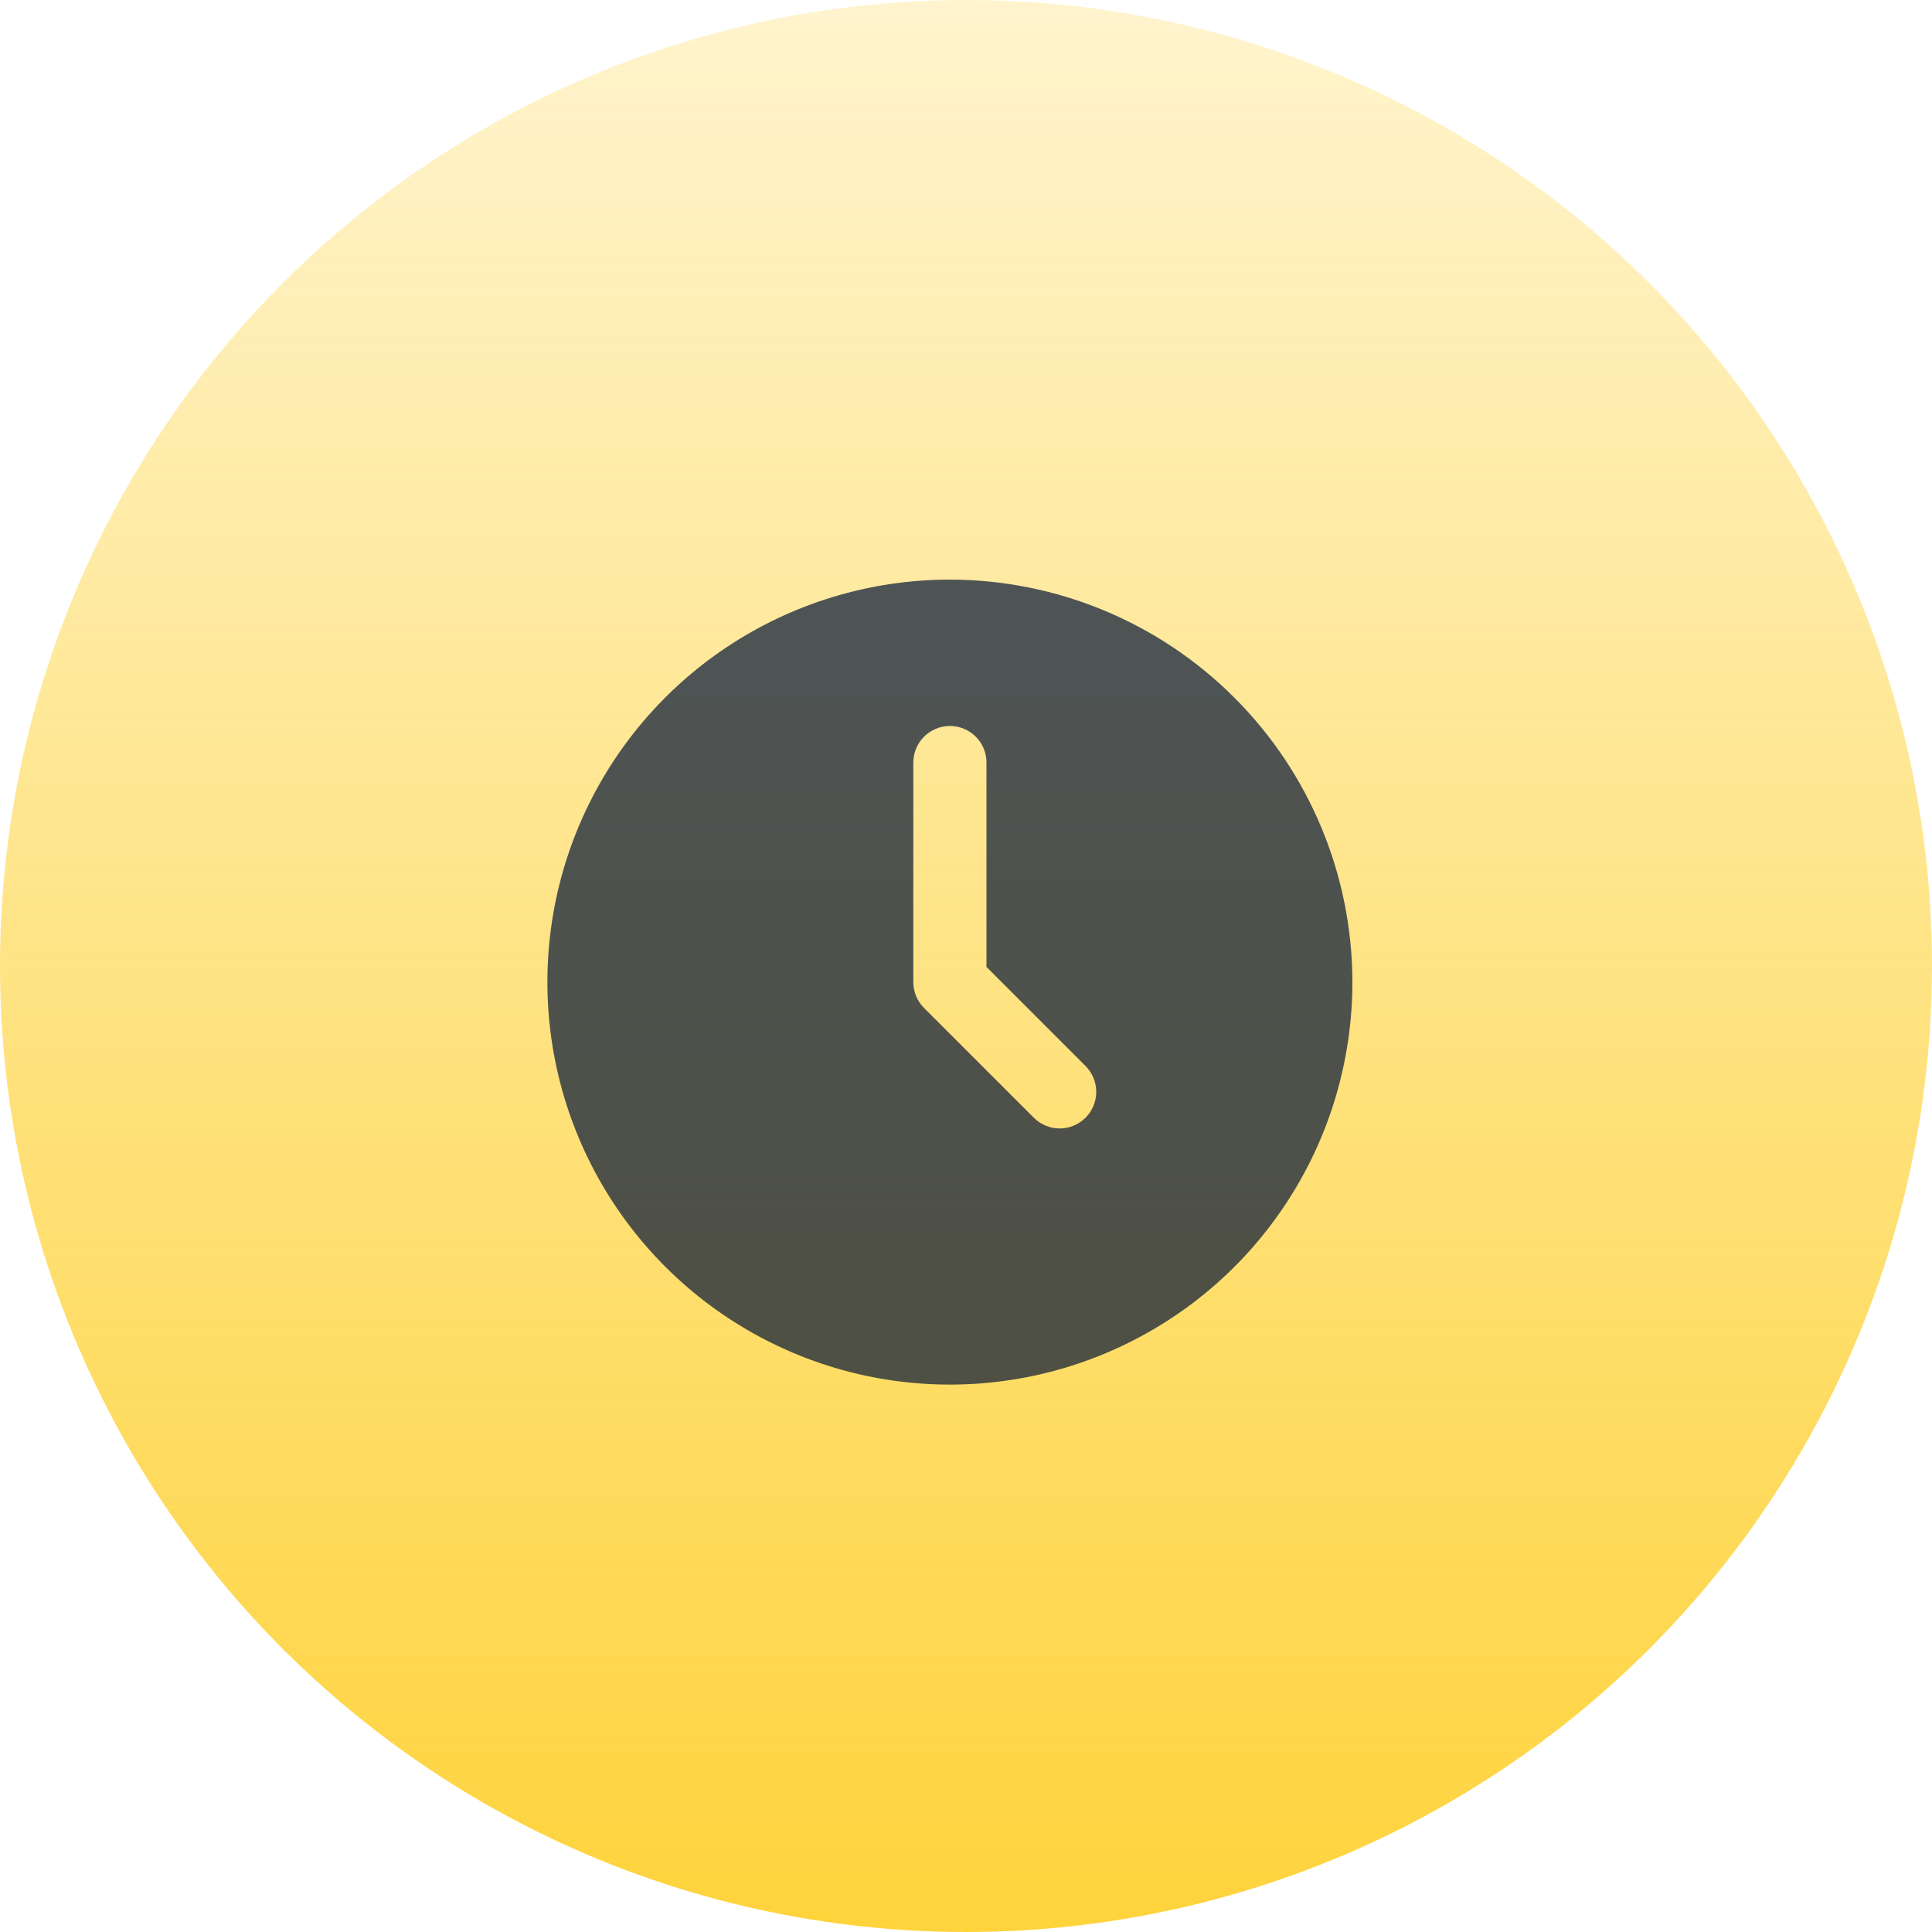
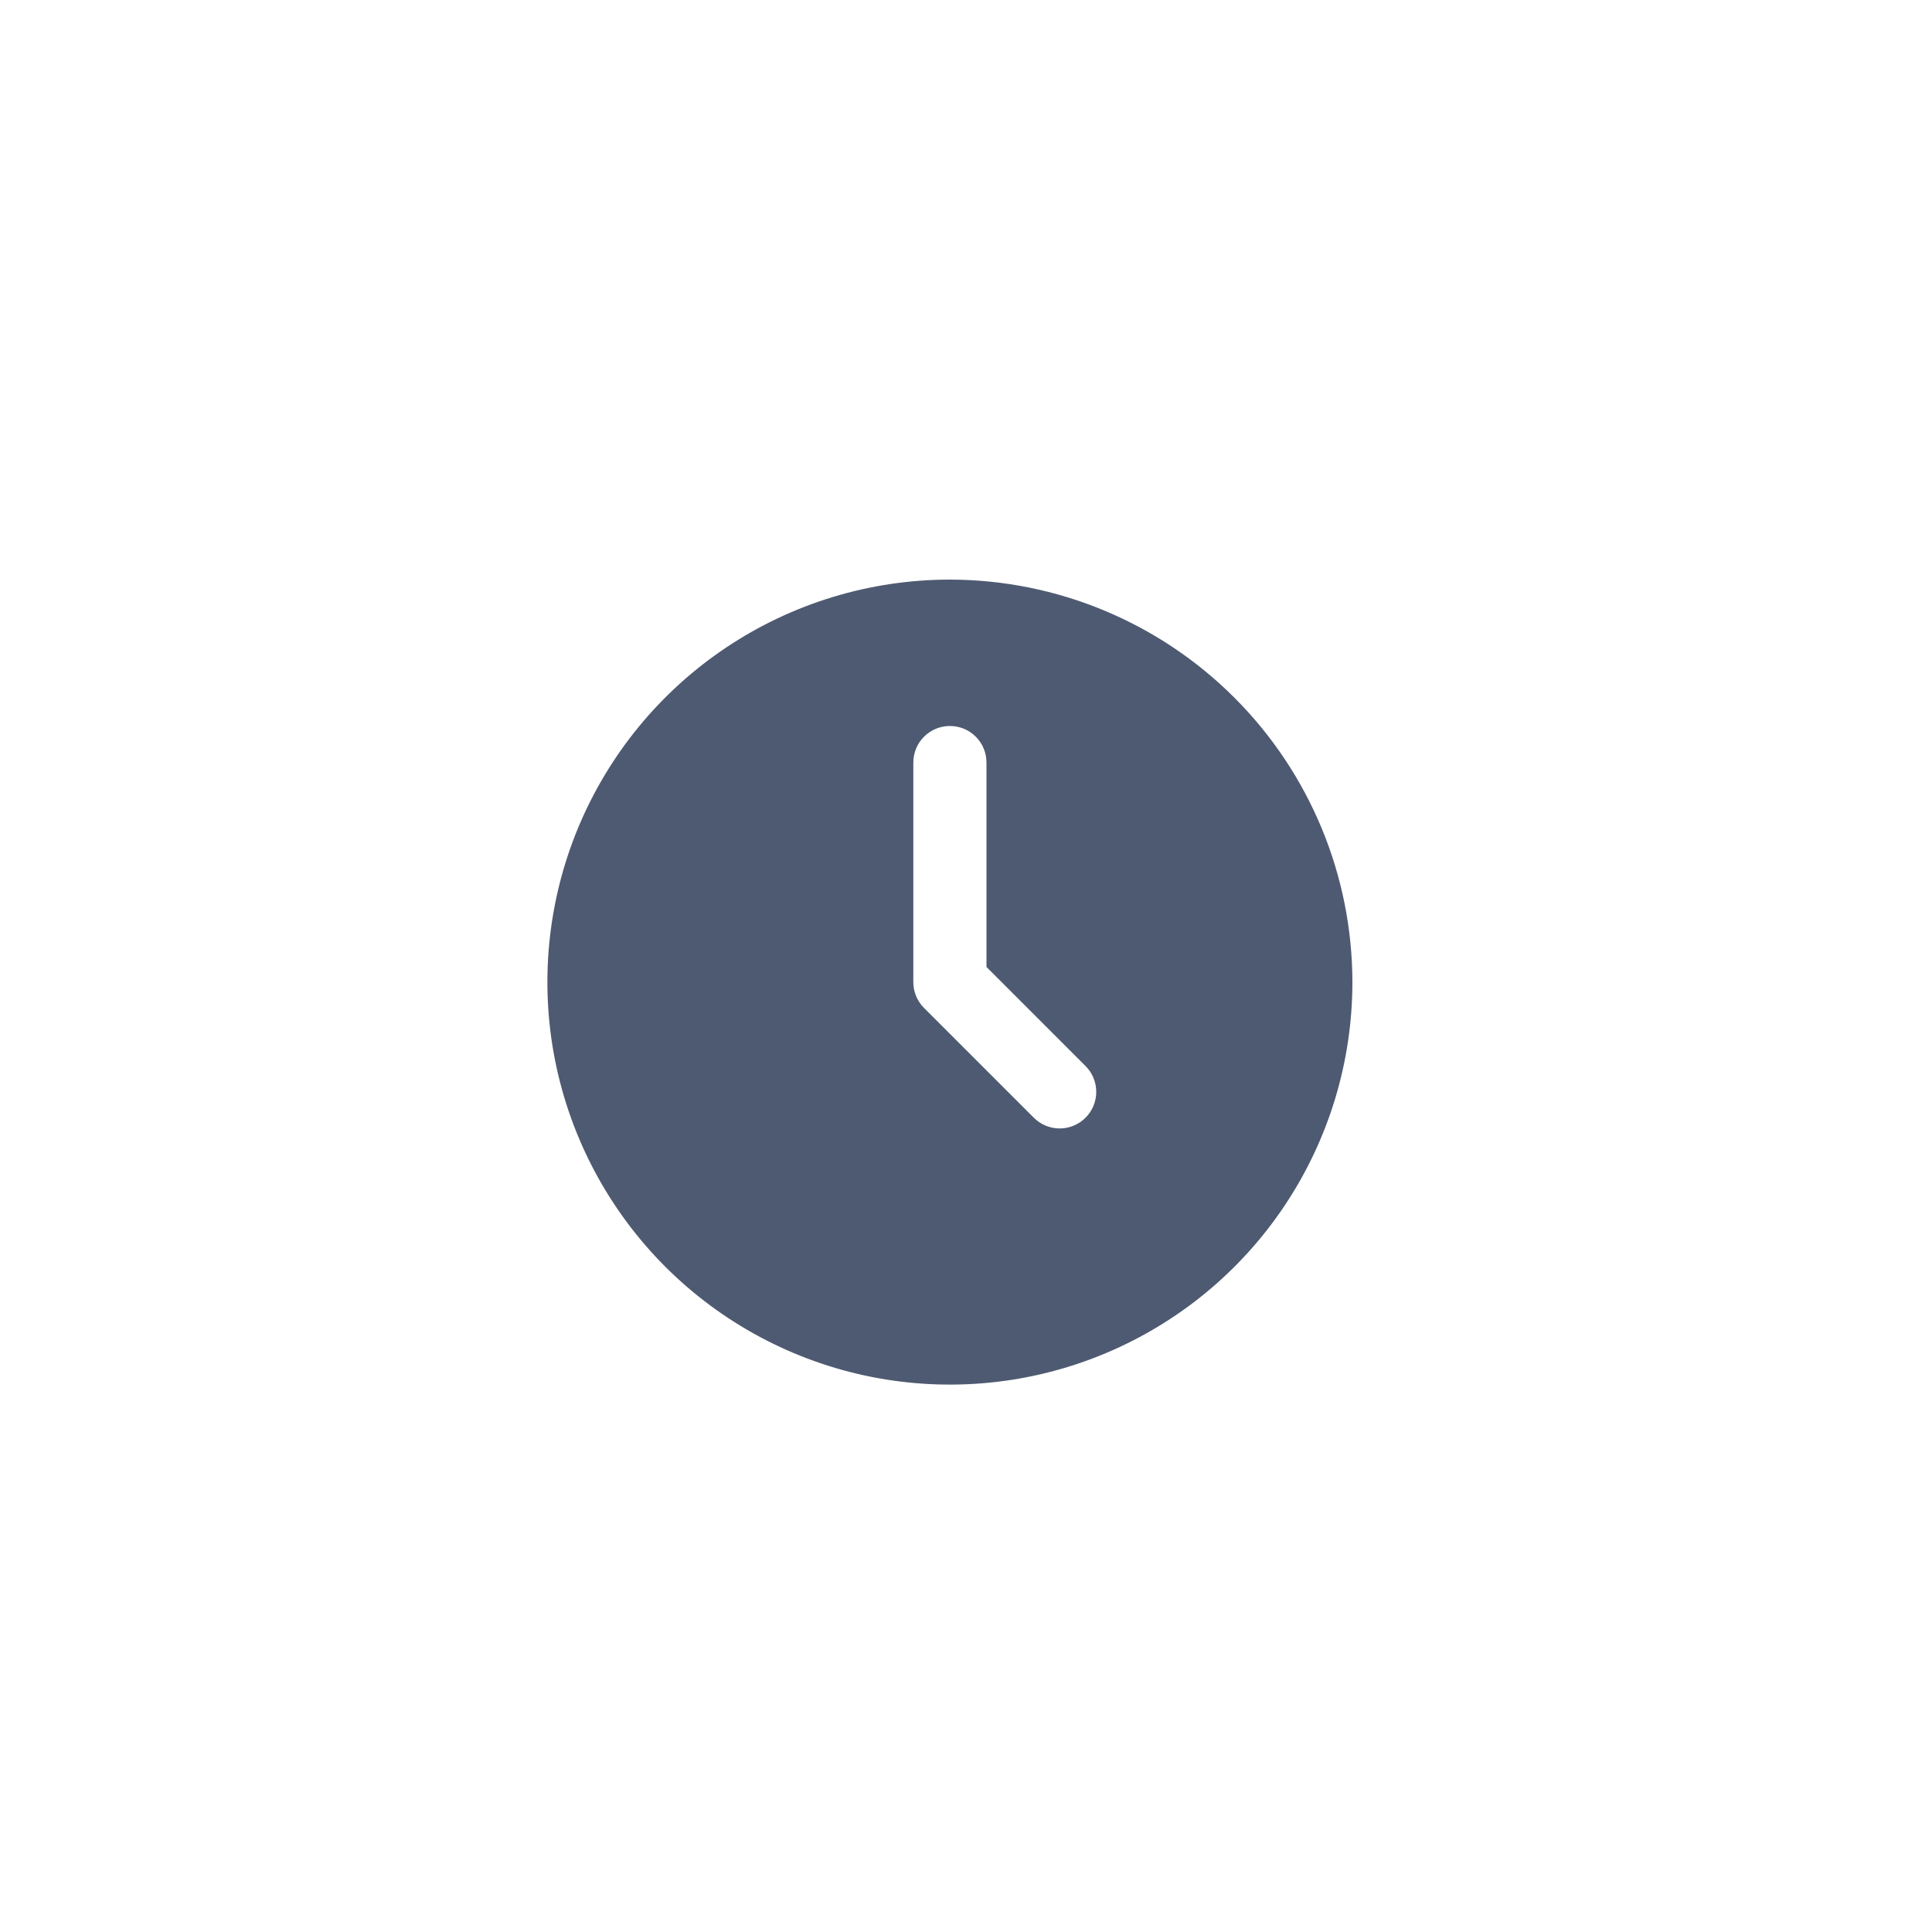
<svg xmlns="http://www.w3.org/2000/svg" width="60" height="60" viewBox="0 0 60 60" fill="none">
-   <circle cx="30" cy="30" r="30" fill="url(#paint0_linear_5331_111135)" />
  <path d="M29.5 18C27.028 18 24.611 18.733 22.555 20.107C20.5 21.48 18.898 23.432 17.951 25.716C17.005 28 16.758 30.514 17.24 32.939C17.723 35.363 18.913 37.591 20.661 39.339C22.409 41.087 24.637 42.278 27.061 42.76C29.486 43.242 32 42.995 34.283 42.048C36.568 41.102 38.52 39.5 39.893 37.445C41.267 35.389 42 32.972 42 30.5C41.996 27.186 40.678 24.009 38.334 21.666C35.991 19.322 32.814 18.004 29.5 18ZM33.712 34.712C33.499 34.925 33.21 35.045 32.909 35.045C32.608 35.045 32.319 34.925 32.106 34.712L28.697 31.303C28.483 31.09 28.364 30.801 28.364 30.5V23.682C28.364 23.38 28.483 23.091 28.697 22.878C28.91 22.665 29.199 22.546 29.5 22.546C29.801 22.546 30.09 22.665 30.303 22.878C30.517 23.091 30.636 23.38 30.636 23.682V30.029L33.712 33.106C33.925 33.319 34.045 33.608 34.045 33.909C34.045 34.21 33.925 34.499 33.712 34.712Z" fill="#041436" fill-opacity="0.7" />
  <defs>
    <linearGradient id="paint0_linear_5331_111135" x1="30" y1="0" x2="30" y2="60" gradientUnits="userSpaceOnUse">
      <stop stop-color="#FEC80A" stop-opacity="0.2" />
      <stop offset="1" stop-color="#FEC80A" stop-opacity="0.8" />
    </linearGradient>
  </defs>
</svg>